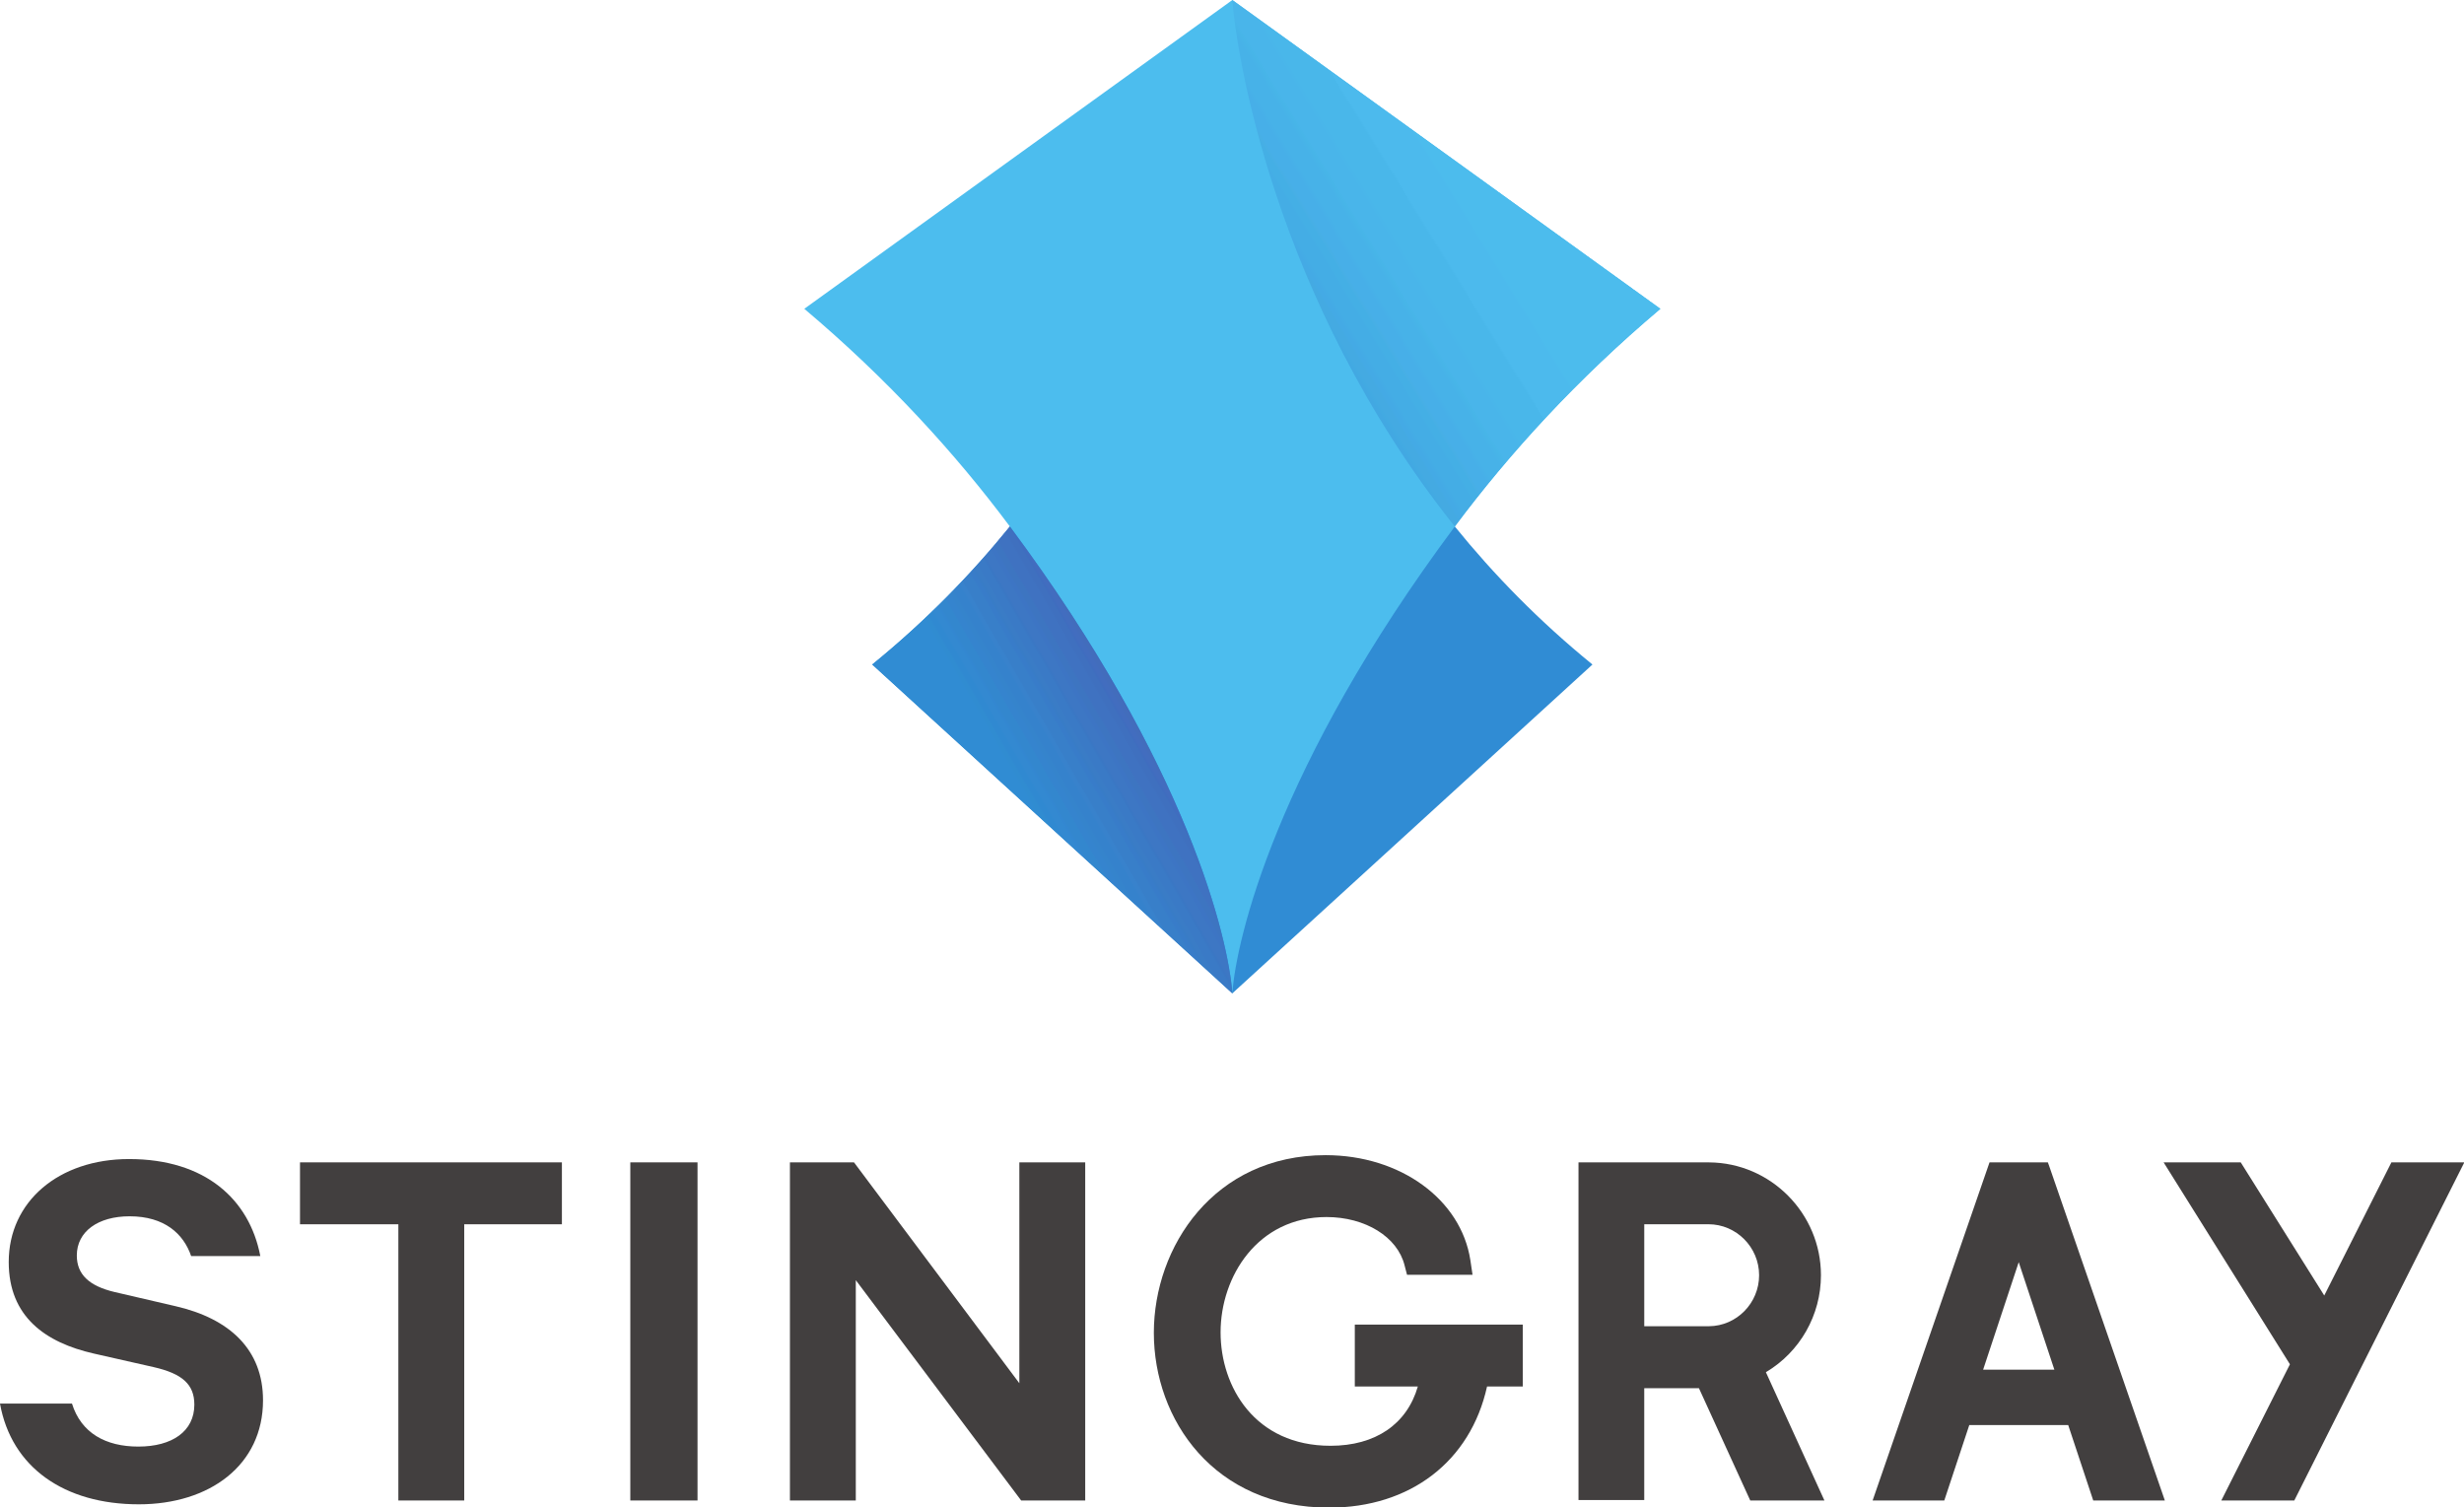
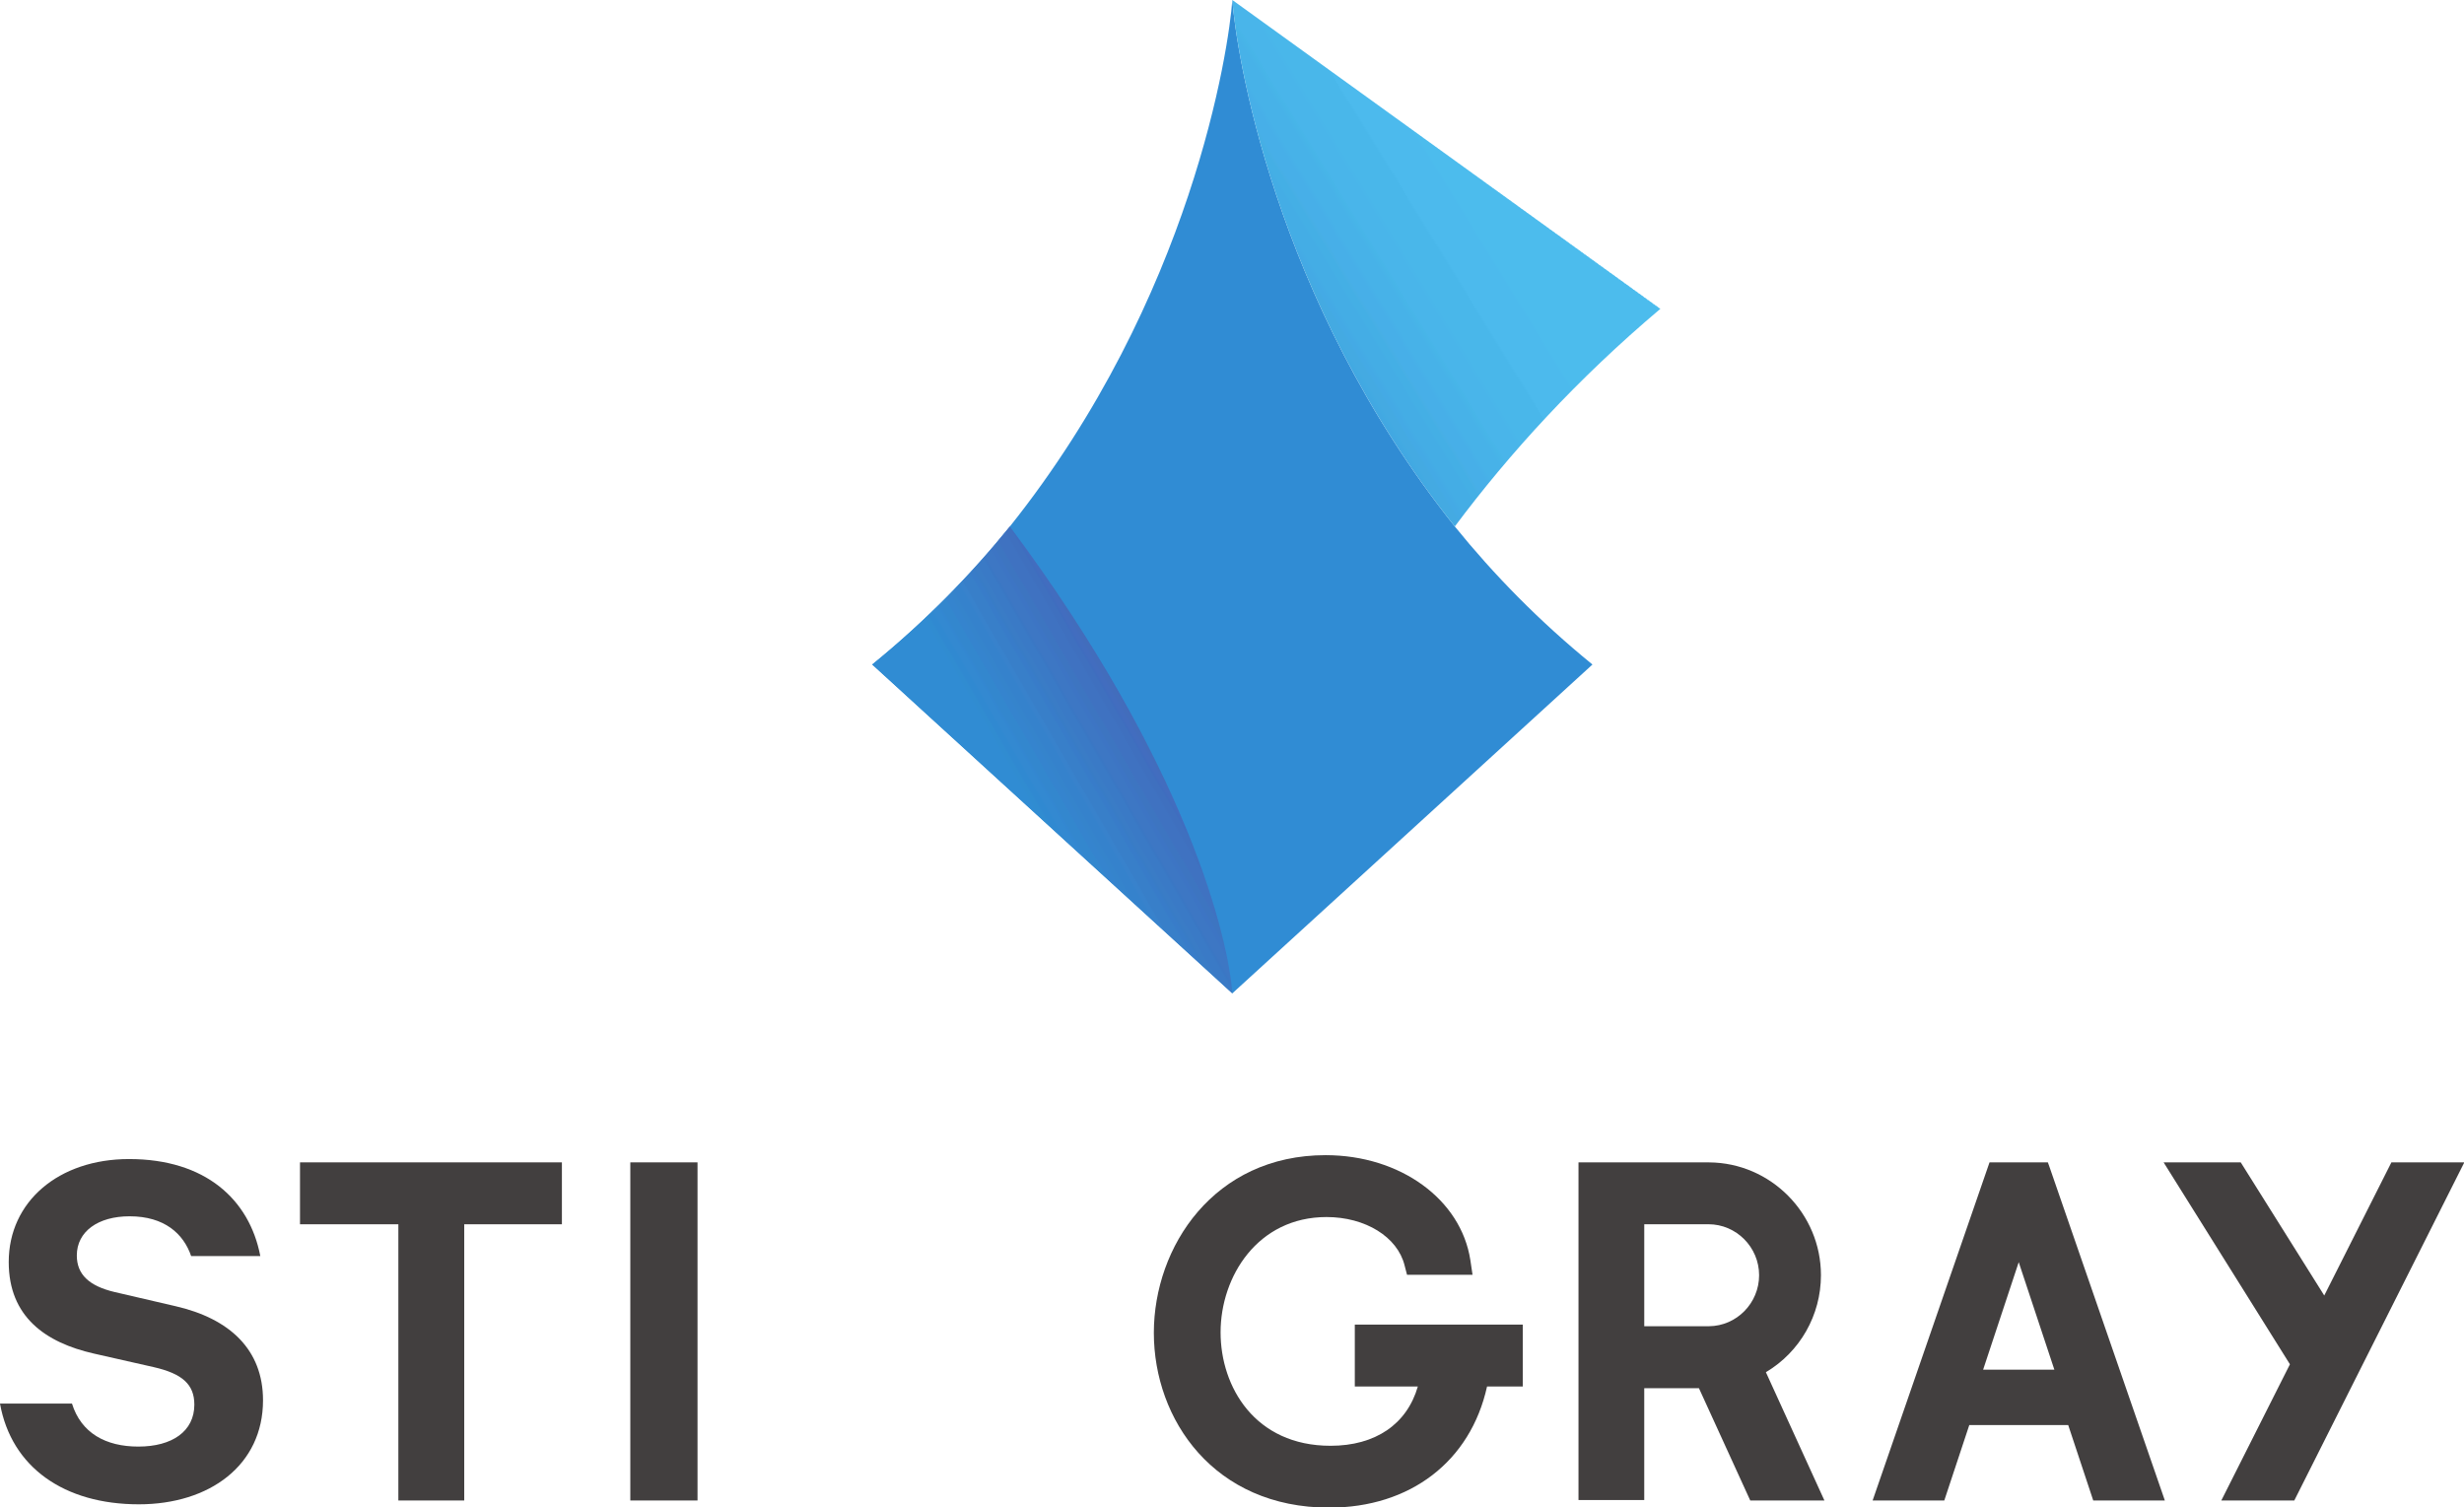
<svg xmlns="http://www.w3.org/2000/svg" width="1000" height="611.775" viewBox="0 0 1000 611.775">
  <defs>
    <clipPath id="o">
      <path d="m37 145h34v43.898h-34z" />
    </clipPath>
    <clipPath id="j">
      <path d="m78 145h10v43.898h-10z" />
    </clipPath>
    <clipPath id="i">
      <path d="m98 145h38v43.898h-38z" />
    </clipPath>
    <clipPath id="h">
      <path d="m144 144h47v44.898h-47z" />
    </clipPath>
    <clipPath id="g">
      <path d="m271 145h37.781v43.898h-37.781z" />
    </clipPath>
    <clipPath id="f">
      <path d="m197 145h32v43.898h-32z" />
    </clipPath>
    <clipPath id="e">
      <path d="m234 145h38v43.898h-38z" />
    </clipPath>
    <clipPath id="d">
      <path d="m0 145h33v43.898h-33z" />
    </clipPath>
    <clipPath id="c">
      <path d="m109 65h46v60h-46z" />
    </clipPath>
    <clipPath id="n">
      <path d="m154.41 124.461-45.121-41.203c6.688-5.441 12.391-11.293 17.246-17.293 22.445 30.113 27.402 51.836 27.875 58.496z" />
    </clipPath>
    <clipPath id="m">
      <path d="m154.41 124.461-45.121-41.203c6.688-5.441 12.391-11.293 17.246-17.293 22.445 30.113 27.402 51.836 27.875 58.496" />
    </clipPath>
    <linearGradient id="b" x1="-1.089" x2="2.486" gradientTransform="matrix(-16.55 9.555 -9.555 -16.55 145.564 92.273)" gradientUnits="userSpaceOnUse">
      <stop stop-color="#4468bc" offset="0" />
      <stop stop-color="#4468bc" offset=".25" />
      <stop stop-color="#4468bc" offset=".312" />
      <stop stop-color="#446bbc" offset=".316" />
      <stop stop-color="#446bbc" offset=".32" />
      <stop stop-color="#426bbc" offset=".324" />
      <stop stop-color="#426bbc" offset=".328" />
      <stop stop-color="#426bbc" offset=".332" />
      <stop stop-color="#426dbc" offset=".336" />
      <stop stop-color="#426dbc" offset=".34" />
      <stop stop-color="#426dbf" offset=".344" />
      <stop stop-color="#426dbf" offset=".348" />
      <stop stop-color="#3f6dbf" offset=".352" />
      <stop stop-color="#3f70bf" offset=".355" />
      <stop stop-color="#3f70bf" offset=".359" />
      <stop stop-color="#3f70bf" offset=".363" />
      <stop stop-color="#3f72c1" offset=".367" />
      <stop stop-color="#3f72c1" offset=".371" />
      <stop stop-color="#3f72c1" offset=".375" />
      <stop stop-color="#3f72c1" offset=".379" />
      <stop stop-color="#3f72c1" offset=".383" />
      <stop stop-color="#3d75c1" offset=".387" />
      <stop stop-color="#3d75c1" offset=".391" />
      <stop stop-color="#3d75c1" offset=".395" />
      <stop stop-color="#3d75c4" offset=".398" />
      <stop stop-color="#3d75c4" offset=".402" />
      <stop stop-color="#3d77c4" offset=".406" />
      <stop stop-color="#3d77c4" offset=".41" />
      <stop stop-color="#3d77c4" offset=".414" />
      <stop stop-color="#3d77c4" offset=".418" />
      <stop stop-color="#3a77c4" offset=".422" />
      <stop stop-color="#3a7ac6" offset=".426" />
      <stop stop-color="#3a7ac6" offset=".43" />
      <stop stop-color="#3a7ac6" offset=".434" />
      <stop stop-color="#3a7ac6" offset=".438" />
      <stop stop-color="#3a7cc6" offset=".441" />
      <stop stop-color="#3a7cc6" offset=".445" />
      <stop stop-color="#387cc6" offset=".449" />
      <stop stop-color="#387cc9" offset=".453" />
      <stop stop-color="#387cc9" offset=".457" />
      <stop stop-color="#387fc9" offset=".461" />
      <stop stop-color="#387fc9" offset=".465" />
      <stop stop-color="#387fc9" offset=".469" />
      <stop stop-color="#387fc9" offset=".473" />
      <stop stop-color="#387fc9" offset=".477" />
      <stop stop-color="#3882cc" offset=".48" />
      <stop stop-color="#3882cc" offset=".484" />
      <stop stop-color="#3582cc" offset=".488" />
      <stop stop-color="#3582cc" offset=".492" />
      <stop stop-color="#3582cc" offset=".496" />
      <stop stop-color="#3582cc" offset=".5" />
      <stop stop-color="#3584cc" offset=".504" />
      <stop stop-color="#3584cc" offset=".508" />
      <stop stop-color="#3584ce" offset=".512" />
      <stop stop-color="#3584ce" offset=".516" />
      <stop stop-color="#3584ce" offset=".52" />
      <stop stop-color="#3387ce" offset=".523" />
      <stop stop-color="#3387ce" offset=".527" />
      <stop stop-color="#3387ce" offset=".531" />
      <stop stop-color="#3387ce" offset=".535" />
      <stop stop-color="#3387d1" offset=".539" />
      <stop stop-color="#3389d1" offset=".543" />
      <stop stop-color="#3389d1" offset=".547" />
      <stop stop-color="#3389d1" offset=".551" />
      <stop stop-color="#3089d1" offset=".555" />
      <stop stop-color="#3089d1" offset=".559" />
      <stop stop-color="#3089d1" offset=".562" />
      <stop stop-color="#308cd1" offset=".566" />
      <stop stop-color="#308cd1" offset=".57" />
      <stop stop-color="#308cd3" offset=".574" />
      <stop stop-color="#308cd3" offset=".578" />
      <stop stop-color="#308cd3" offset=".594" />
      <stop stop-color="#308cd3" offset=".625" />
      <stop stop-color="#308cd3" offset=".75" />
      <stop stop-color="#308cd3" offset="1" />
    </linearGradient>
    <clipPath id="l">
      <path d="m154.398 0h0.203v0.102h-0.203zm0 0.102h0.301v0.098h-0.301zm0 0.098h0.5v0.102h-0.5zm0 0.102h0.602v0.098h-0.602zm0 0.098h0.801v0.102h-0.801zm0 0.102h0.902v0.102h-0.902zm0 0.102h1v0.098h-1zm0 0.098h1.203v0.102h-1.203zm0 0.102h1.301v0.098h-1.301zm0 0.098h1.5v0.102h-1.5zm0.102 0.102h1.5v0.102h-1.5zm0 0.102h1.602v0.098h-1.602zm0 0.098h1.801v0.102h-1.801zm0 0.102h1.898v0.098h-1.898zm0 0.098h2v0.102h-2zm0 0.102h2.199v0.102h-2.199zm0 0.102h2.301v0.098h-2.301zm0 0.098h2.5v0.102h-2.5zm0 0.102h2.602v0.098h-2.602zm0.102 0.098h2.598v0.102h-2.598zm0 0.102h2.797v0.102h-2.797zm0 0.102h2.898v0.098h-2.898zm0 0.098h3.098v0.102h-3.098zm0 0.102h3.199v0.098h-3.199zm0 0.098h3.297v0.102h-3.297zm0 0.102h3.5v0.102h-3.5zm0 0.102h3.598v0.098h-3.598zm0.098 0.098h3.602v0.102h-3.602zm0 0.102h3.801v0.098h-3.801zm0 0.098h3.902v0.102h-3.902zm0 0.102h4.102v0.102h-4.102zm0 0.102h4.199v0.098h-4.199zm0 0.098h4.301v0.102h-4.301zm0 0.102h4.5v0.098h-4.5zm0 0.098h4.602v0.102h-4.602zm0.102 0.102h4.699v0.102h-4.699zm0 0.102h4.801v0.098h-4.801zm0 0.098h4.898v0.102h-4.898zm0 0.102h5.098v0.098h-5.098zm0 0.098h5.199v0.102h-5.199zm0 0.102h5.301v0.102h-5.301zm0.098 0.102h5.402v0.098h-5.402zm0 0.098h5.5v0.102h-5.5zm0 0.102h5.703v0.098h-5.703zm0 0.098h5.801v0.102h-5.801zm0 0.102h5.902v0.102h-5.902zm0 0.102h6.102v0.098h-6.102zm0 0.098h6.203v0.102h-6.203zm0.102 0.102h6.301v0.098h-6.301zm0 0.098h6.398v0.102h-6.398zm0 0.102h6.5v0.102h-6.5zm0 0.102h6.699v0.098h-6.699zm0 0.098h6.801v0.102h-6.801zm0 0.102h7v0.098h-7zm0.102 0.098h7v0.102h-7zm0 0.102h7.098v0.102h-7.098zm0 0.102h7.297v0.098h-7.297zm0 0.098h7.398v0.102h-7.398zm0 0.102h7.5v0.098h-7.5zm0 0.098h7.699v0.102h-7.699zm0.098 0.102h7.699v0.102h-7.699zm0 0.102h7.902v0.098h-7.902zm0 0.098h8v0.102h-8zm0 0.102h8.102v0.098h-8.102zm0 0.098h8.301v0.102h-8.301zm0 0.102h8.402v0.102h-8.402zm0.102 0.102h8.5v0.098h-8.5zm0 0.098h8.598v0.102h-8.598zm0 0.102h8.699v0.098h-8.699zm0 0.098h8.898v0.102h-8.898zm0 0.102h9v0.102h-9zm0.098 0.102h9v0.098h-9zm0 0.098h9.203v0.102h-9.203zm0 0.102h9.301v0.098h-9.301zm0 0.098h9.5v0.102h-9.5zm0 0.102h9.602v0.102h-9.602zm0 0.102h9.703v0.098h-9.703zm0.102 0.098h9.801v0.102h-9.801zm0 0.102h9.898v0.098h-9.898zm0 0.098h10.102v0.102h-10.102zm0 0.102h10.199v0.102h-10.199zm0 0.102h10.301v0.098h-10.301zm0.102 0.098h10.398v0.102h-10.398zm0 0.102h10.5v0.098h-10.5zm0 0.098h10.598v0.102h-10.598zm0 0.102h10.797v0.102h-10.797zm0 0.102h10.898v0.098h-10.898zm0.098 0.098h11v0.102h-11zm0 0.102h11.102v0.098h-11.102zm0 0.098h11.199v0.102h-11.199zm0 0.102h11.402v0.102h-11.402zm0 0.102h11.5v0.098h-11.5zm0.102 0.098h11.598v0.102h-11.598zm0 0.102h11.699v0.098h-11.699zm0 0.098h11.801v0.102h-11.801zm0 0.102h12v0.102h-12zm0 0.102h12.098v0.098h-12.098zm0.098 0.098h12.102v0.102h-12.102zm0 0.102h12.301v0.098h-12.301zm0 0.098h12.402v0.102h-12.402zm0 0.102h12.602v0.102h-12.602zm0 0.102h12.703v0.098h-12.703zm0.102 0.098h12.699v0.102h-12.699zm0 0.102h12.898v0.098h-12.898zm0 0.098h13v0.102h-13zm0 0.102h13.199v0.102h-13.199zm0.102 0.102h13.199v0.098h-13.199zm0 0.098h13.297v0.102h-13.297zm0 0.102h13.5v0.098h-13.5zm0 0.098h13.598v0.102h-13.598zm0 0.102h13.797v0.102h-13.797zm0.098 0.102h13.801v0.098h-13.801zm0 0.098h13.902v0.102h-13.902zm0 0.102h14.102v0.098h-14.102zm0 0.098h14.199v0.102h-14.199zm0.102 0.102h14.199v0.102h-14.199zm0 0.102h14.398v0.098h-14.398zm0 0.098h14.5v0.102h-14.5zm0 0.102h14.699v0.098h-14.699zm0 0.098h14.801v0.102h-14.801zm0.098 0.102h14.801v0.102h-14.801zm0 0.102h15v0.098h-15zm0 0.098h15.102v0.102h-15.102zm0 0.102h15.301v0.098h-15.301zm0.102 0.098h15.301v0.102h-15.301zm0 0.102h15.398v0.102h-15.398zm0 0.102h15.602v0.098h-15.602zm0 0.098h15.699v0.102h-15.699zm0.102 0.102h15.699v0.098h-15.699zm0 0.098h15.898v0.102h-15.898zm0 0.102h16v0.102h-16zm0 0.102h16.199v0.098h-16.199zm0.098 0.098h16.199v0.102h-16.199zm0 0.102h16.301v0.098h-16.301zm0 0.098h16.5v0.102h-16.5zm0 0.102h16.602v0.102h-16.602zm0 0.102h16.801v0.098h-16.801zm0.102 0.098h16.801v0.102h-16.801zm0 0.102h16.898v0.098h-16.898zm0 0.098h17.098v0.102h-17.098zm0 0.102h17.199v0.102h-17.199zm0.098 0.102h17.203v0.098h-17.203zm0 0.098h17.402v0.102h-17.402zm0 0.102h17.5v0.098h-17.5zm0 0.098h17.703v0.102h-17.703zm0.102 0.102h17.699v0.102h-17.699zm0 0.102h17.801v0.098h-17.801zm0 0.098h18v0.102h-18zm0 0.102h18.102v0.098h-18.102zm0.102 0.098h18.199v0.102h-18.199zm0 0.102h18.297v0.102h-18.297zm0 0.102h18.398v0.098h-18.398zm0 0.098h18.598v0.102h-18.598zm0.098 0.102h18.602v0.098h-18.602zm0 0.098h18.801v0.102h-18.801zm0 0.102h18.902v0.102h-18.902zm0 0.102h19v0.098h-19zm0.102 0.098h19.098v0.102h-19.098zm0 0.102h19.199v0.098h-19.199zm0 0.098h19.301v0.102h-19.301zm0.098 0.102h19.402v0.102h-19.402zm0 0.102h19.5v0.098h-19.5zm0 0.098h19.703v0.102h-19.703zm0 0.102h19.801v0.098h-19.801zm0.102 0.098h19.801v0.102h-19.801zm0 0.102h20v0.102h-20zm0 0.102h20.102v0.098h-20.102zm0 0.098h20.301v0.102h-20.301zm0.102 0.102h20.297v0.098h-20.297zm0 0.098h20.398v0.102h-20.398zm0 0.102h20.598v0.102h-20.598zm0 0.102h20.699v0.098h-20.699zm0.098 0.098h20.699v0.102h-20.699zm0 0.102h20.902v0.098h-20.902zm0 0.098h21v0.102h-21zm0.102 0.102h21.098v0.102h-21.098zm0 0.102h21.199v0.098h-21.199zm0 0.098h21.301v0.102h-21.301zm0 0.102h21.5v0.098h-21.5zm0.098 0.098h21.5v0.102h-21.5zm0 0.102h21.703v0.102h-21.703zm0 0.102h21.801v0.098h-21.801zm0.102 0.098h21.801v0.102h-21.801zm0 0.102h22v0.098h-22zm0 0.098h22.102v0.102h-22.102zm0 0.102h22.199v0.102h-22.199zm0.102 0.102h22.297v0.098h-22.297zm0 0.098h22.398v0.102h-22.398zm0 0.102h22.598v0.098h-22.598zm0.098 0.098h22.602v0.102h-22.602zm0 0.102h22.699v0.102h-22.699zm0 0.102h22.902v0.098h-22.902zm0 0.098h23v0.102h-23zm0.102 0.102h23.098v0.098h-23.098zm0 0.098h23.199v0.102h-23.199zm0 0.102h23.301v0.102h-23.301zm0.098 0.102h23.402v0.098h-23.402zm0 0.098h23.5v0.102h-23.5zm0 0.102h23.703v0.098h-23.703zm0 0.098h23.801v0.102h-23.801zm0.102 0.102h23.801v0.102h-23.801zm0 0.102h24v0.098h-24zm0 0.098h24.102v0.102h-24.102zm0.102 0.102h24.098v0.098h-24.098zm0 0.098h24.297v0.102h-24.297zm0 0.102h24.398v0.102h-24.398zm0.098 0.102h24.5v0.098h-24.5zm0 0.098h24.602v0.102h-24.602zm0 0.102h24.699v0.098h-24.699zm0 0.098h24.902v0.102h-24.902zm0.102 0.102h24.898v0.102h-24.898zm0 0.102h25.098v0.098h-25.098zm0 0.098h25.199v0.102h-25.199zm0.098 0.102h25.203v0.098h-25.203zm0 0.098h25.402v0.102h-25.402zm0 0.102h25.5v0.102h-25.5zm0.102 0.102h25.5v0.098h-25.5zm0 0.098h25.699v0.102h-25.699zm0 0.102h25.801v0.098h-25.801zm0.102 0.098h25.898v0.102h-25.898zm0 0.102h26v0.102h-26zm0 0.102h26.098v0.098h-26.098zm0 0.098h26.297v0.102h-26.297zm0.098 0.102h26.301v0.098h-26.301zm0 0.098h26.5v0.102h-26.5zm0 0.102h26.602v0.102h-26.602zm0.102 0.102h26.598v0.098h-26.598zm0 0.098h26.801v0.102h-26.801zm0 0.102h26.898v0.098h-26.898zm0.098 0.098h26.902v0.102h-26.902zm0 0.102h27.102v0.102h-27.102zm0 0.102h27.203v0.098h-27.203zm0.102 0.098h27.301v0.102h-27.301zm0 0.102h27.398v0.098h-27.398zm0 0.098h27.5v0.102h-27.5zm0.102 0.102h27.598v0.102h-27.598zm0 0.102h27.699v0.098h-27.699zm0 0.098h27.898v0.102h-27.898zm0.098 0.102h27.902v0.098h-27.902zm0 0.098h28v0.102h-28zm0 0.102h28.199v0.102h-28.199zm0.102 0.102h28.199v0.098h-28.199zm0 0.098h28.398v0.102h-28.398zm0 0.102h28.5v0.098h-28.5zm0.098 0.098h28.5v0.102h-28.5zm0 0.102h28.703v0.102h-28.703zm0 0.102h28.801v0.098h-28.801zm0.102 0.098h28.801v0.102h-28.801zm0 0.102h29v0.098h-29zm0 0.098h29.102v0.102h-29.102zm0.102 0.102h29.199v0.102h-29.199zm0 0.102h29.297v0.098h-29.297zm0 0.098h29.398v0.102h-29.398zm0.098 0.102h29.5v0.098h-29.5zm0 0.098h29.602v0.102h-29.602zm0 0.102h29.801v0.102h-29.801zm0.102 0.102h29.801v0.098h-29.801zm0 0.098h29.898v0.102h-29.898zm0 0.102h30.098v0.098h-30.098zm0.098 0.098h30.102v0.102h-30.102zm0 0.102h30.203v0.102h-30.203zm0 0.102h30.402v0.098h-30.402zm0.102 0.098h30.398v0.102h-30.398zm0 0.102h30.602v0.098h-30.602zm0 0.098h30.699v0.102h-30.699zm0.102 0.102h30.699v0.102h-30.699zm0 0.102h30.898v0.098h-30.898zm0 0.098h31v0.102h-31zm0.098 0.102h31.102v0.098h-31.102zm0 0.098h31.199v0.102h-31.199zm0.102 0.102h31.199v0.102h-31.199zm0 0.102h31.398v0.098h-31.398zm0 0.098h31.5v0.102h-31.5zm0.098 0.102h31.5v0.098h-31.5zm0 0.098h31.703v0.102h-31.703zm0 0.102h31.801v0.102h-31.801zm0.102 0.102h31.898v0.098h-31.898zm0 0.098h32v0.102h-32zm0 0.102h32.102v0.098h-32.102zm0.102 0.098h32.199v0.102h-32.199zm0 0.102h32.297v0.102h-32.297zm0.098 0.102h32.402v0.098h-32.402zm0 0.098h32.5v0.102h-32.5zm0 0.102h32.602v0.098h-32.602zm0.102 0.098h32.699v0.102h-32.699zm0 0.102h32.801v0.102h-32.801zm0 0.102h32.898v0.098h-32.898zm0.098 0.098h33v0.102h-33zm0 0.102h33.102v0.098h-33.102zm0 0.098h33.301v0.102h-33.301zm0.102 0.102h33.301v0.102h-33.301zm0 0.102h33.398v0.098h-33.398zm0.102 0.098h33.5v0.102h-33.5zm0 0.102h33.598v0.098h-33.598zm0 0.098h33.797v0.102h-33.797zm0.098 0.102h33.801v0.102h-33.801zm0 0.102h33.902v0.098h-33.902zm0 0.098h34.102v0.102h-34.102zm0.102 0.102h34.098v0.098h-34.098zm0 0.098h34.301v0.102h-34.301zm0.098 0.102h34.301v0.102h-34.301zm0 0.102h34.402v0.098h-34.402zm0 0.098h34.602v0.102h-34.602zm0.102 0.102h34.602v0.098h-34.602zm0 0.098h34.699v0.102h-34.699zm0.102 0.102h34.797v0.102h-34.797zm0 0.102h34.898v0.098h-34.898zm0 0.098h35.098v0.102h-35.098zm0.098 0.102h35.102v0.098h-35.102zm0 0.098h35.199v0.102h-35.199zm0 0.102h35.402v0.102h-35.402zm0.102 0.102h35.398v0.098h-35.398zm0 0.098h35.598v0.102h-35.598zm0.098 0.102h35.602v0.098h-35.602zm0 0.098h35.703v0.102h-35.703zm0 0.102h35.902v0.102h-35.902zm0.102 0.102h35.898v0.098h-35.898zm0 0.098h36v0.102h-36zm0.102 0.102h36.098v0.098h-36.098zm0 0.098h36.199v0.102h-36.199zm0 0.102h36.398v0.102h-36.398zm0.098 0.102h36.402v0.098h-36.402zm0 0.098h36.5v0.102h-36.5zm0.102 0.102h36.598v0.098h-36.598zm0 0.098h36.699v0.102h-36.699zm0 0.102h36.898v0.102h-36.898zm0.098 0.102h36.902v0.098h-36.902zm0 0.098h37v0.102h-37zm0.102 0.102h37.102v0.098h-37.102zm0 0.098h37.199v0.102h-37.199zm0 0.102h37.301v0.102h-37.301zm0.102 0.102h37.398v0.098h-37.398zm0 0.098h37.5v0.102h-37.5zm0.098 0.102h37.602v0.098h-37.602zm0 0.098h37.699v0.102h-37.699zm0 0.102h37.801v0.102h-37.801zm0.102 0.102h37.898v0.098h-37.898zm0 0.098h38v0.102h-38zm0.098 0.102h38.102v0.098h-38.102zm0 0.098h38.203v0.102h-38.203zm0 0.102h38.301v0.102h-38.301zm0.102 0.102h38.398v0.098h-38.398zm0 0.098h38.5v0.102h-38.5zm0.102 0.102h38.598v0.098h-38.598zm0 0.098h38.699v0.102h-38.699zm0.098 0.102h38.699v0.102h-38.699zm0 0.102h38.902v0.098h-38.902zm0 0.098h39v0.102h-39zm0.102 0.102h39v0.098h-39zm0 0.098h39.199v0.102h-39.199zm0.098 0.102h39.203v0.102h-39.203zm0 0.102h39.402v0.098h-39.402zm0.102 0.098h39.398v0.102h-39.398zm0 0.102h39.5v0.098h-39.5zm0 0.098h39.699v0.102h-39.699zm0.102 0.102h39.699v0.102h-39.699zm0 0.102h39.898v0.098h-39.898zm0.098 0.098h39.902v0.102h-39.902zm0 0.102h40v0.098h-40zm0.102 0.098h40.098v0.102h-40.098zm0 0.102h40.199v0.102h-40.199zm0 0.102h40.301v0.098h-40.301zm0.098 0.098h40.402v0.102h-40.402zm0 0.102h40.5v0.098h-40.5zm0.102 0.098h40.602v0.102h-40.602zm0 0.102h40.699v0.102h-40.699zm0.102 0.102h40.699v0.098h-40.699zm0 0.098h40.898v0.102h-40.898zm0.098 0.102h40.902v0.098h-40.902zm0 0.098h41.102v0.102h-41.102zm0 0.102h41.199v0.102h-41.199zm0.102 0.102h41.199v0.098h-41.199zm0 0.098h41.398v0.102h-41.398zm0.098 0.102h41.402v0.098h-41.402zm0 0.098h41.5v0.102h-41.5zm0.102 0.102h41.602v0.102h-41.602zm0 0.102h41.699v0.098h-41.699zm0.102 0.098h41.797v0.102h-41.797zm0 0.102h41.898v0.098h-41.898zm0 0.098h42v0.102h-42zm0.098 0.102h42.102v0.102h-42.102zm0 0.102h42.199v0.098h-42.199zm0.102 0.098h42.301v0.102h-42.301zm0 0.102h42.398v0.098h-42.398zm0.098 0.098h42.402v0.102h-42.402zm0 0.102h42.602v0.102h-42.602zm0.102 0.102h42.602v0.199h-42.602zm0.102 0.199h42.398v0.098h-42.398zm0 0.098h42.199v0.102h-42.199zm0 0.102h42.098v0.102h-42.098zm0.098 0.102h41.902v0.098h-41.902zm0 0.098h41.801v0.102h-41.801zm0.102 0.102h41.598v0.098h-41.598zm0 0.098h41.5v0.102h-41.5zm0.098 0.102h41.203v0.102h-41.203zm0 0.102h41.102v0.098h-41.102zm0.102 0.098h40.898v0.102h-40.898zm0 0.102h40.801v0.098h-40.801zm0.102 0.098h40.598v0.102h-40.598zm0 0.102h40.5v0.102h-40.5zm0.098 0.102h40.301v0.098h-40.301zm0 0.098h40.102v0.102h-40.102zm0.102 0.102h39.898v0.098h-39.898zm0 0.098h39.801v0.102h-39.801zm0.098 0.102h39.602v0.102h-39.602zm0 0.102h39.5v0.098h-39.5zm0.102 0.098h39.301v0.102h-39.301zm0 0.102h39.199v0.098h-39.199zm0.102 0.098h38.898v0.102h-38.898zm0 0.102h38.797v0.102h-38.797zm0 0.102h38.699v0.098h-38.699zm0.098 0.098h38.5v0.102h-38.5zm0 0.102h38.402v0.098h-38.402zm0.102 0.098h38.199v0.102h-38.199zm0 0.102h38.098v0.102h-38.098zm0.098 0.102h37.801v0.098h-37.801zm0 0.098h37.703v0.102h-37.703zm0.102 0.102h37.5v0.098h-37.5zm0 0.098h37.398v0.102h-37.398zm0.102 0.102h37.199v0.102h-37.199zm0 0.102h37.098v0.098h-37.098zm0.098 0.098h36.902v0.102h-36.902zm0 0.102h36.801v0.098h-36.801zm0.102 0.098h36.598v0.102h-36.598zm0 0.102h36.398v0.102h-36.398zm0.098 0.102h36.203v0.098h-36.203zm0 0.098h36.102v0.102h-36.102zm0.102 0.102h35.898v0.098h-35.898zm0 0.098h35.801v0.102h-35.801zm0.102 0.102h35.598v0.102h-35.598zm0 0.102h35.5v0.098h-35.5zm0.098 0.098h35.301v0.102h-35.301zm0 0.102h35.199v0.098h-35.199zm0.102 0.098h35v0.102h-35zm0 0.102h34.898v0.102h-34.898zm0.098 0.102h34.703v0.098h-34.703zm0 0.098h34.5v0.102h-34.5zm0.102 0.102h34.301v0.098h-34.301zm0 0.098h34.199v0.102h-34.199zm0.102 0.102h34v0.102h-34zm0 0.102h33.898v0.098h-33.898zm0.098 0.098h33.699v0.102h-33.699zm0 0.102h33.602v0.098h-33.602zm0.102 0.098h33.398v0.102h-33.398zm0 0.102h33.301v0.102h-33.301zm0.098 0.102h33.102v0.098h-33.102zm0 0.098h33v0.102h-33zm0.102 0.102h32.801v0.098h-32.801zm0.102 0.098h32.5v0.102h-32.5zm0 0.102h32.398v0.102h-32.398zm0.098 0.102h32.199v0.098h-32.199zm0 0.098h32.102v0.102h-32.102zm0.102 0.102h31.898v0.098h-31.898zm0 0.098h31.801v0.102h-31.801zm0.098 0.102h31.602v0.102h-31.602zm0 0.102h31.5v0.098h-31.5zm0.102 0.098h31.301v0.102h-31.301zm0 0.102h31.199v0.098h-31.199zm0.102 0.098h31v0.102h-31zm0 0.102h30.898v0.102h-30.898zm0.098 0.102h30.699v0.098h-30.699zm0 0.098h30.602v0.102h-30.602zm0.102 0.102h30.398v0.098h-30.398zm0.098 0.098h30.203v0.102h-30.203zm0 0.102h30.102v0.102h-30.102zm0.102 0.102h29.898v0.098h-29.898zm0 0.098h29.801v0.102h-29.801zm0.102 0.102h29.598v0.098h-29.598zm0 0.098h29.5v0.102h-29.5zm0.098 0.102h29.301v0.102h-29.301zm0 0.102h29.199v0.098h-29.199zm0.102 0.098h29v0.102h-29zm0 0.102h28.898v0.098h-28.898zm0.098 0.098h28.703v0.102h-28.703zm0.102 0.102h28.5v0.102h-28.5zm0 0.102h28.398v0.098h-28.398zm0.102 0.098h28.199v0.102h-28.199zm0 0.102h28.098v0.098h-28.098zm0.098 0.098h27.902v0.102h-27.902zm0 0.102h27.699v0.102h-27.699zm0.102 0.102h27.5v0.098h-27.5zm0 0.098h27.398v0.102h-27.398zm0.098 0.102h27.203v0.098h-27.203zm0.102 0.098h27v0.102h-27zm0 0.102h26.898v0.102h-26.898zm0.102 0.102h26.699v0.098h-26.699zm0 0.098h26.598v0.102h-26.598zm0.098 0.102h26.402v0.098h-26.402zm0 0.098h26.301v0.102h-26.301zm0.102 0.102h26.098v0.102h-26.098zm0 0.102h26v0.098h-26zm0.098 0.098h25.801v0.102h-25.801zm0.102 0.102h25.699v0.098h-25.699zm0 0.098h25.602v0.102h-25.602zm0.102 0.102h25.398v0.102h-25.398zm0 0.102h25.297v0.098h-25.297zm0.098 0.098h25.102v0.102h-25.102zm0 0.102h25v0.098h-25zm0.102 0.098h24.801v0.102h-24.801zm0.098 0.102h24.602v0.102h-24.602zm0 0.102h24.5v0.098h-24.5zm0.102 0.098h24.301v0.102h-24.301zm0 0.102h24.199v0.098h-24.199zm0.102 0.098h24v0.102h-24zm0.098 0.102h23.801v0.102h-23.801zm0 0.102h23.699v0.098h-23.699zm0.102 0.098h23.5v0.102h-23.5zm0 0.102h23.398v0.098h-23.398zm0.098 0.098h23.203v0.102h-23.203zm0.102 0.102h23v0.102h-23zm0 0.102h22.898v0.098h-22.898zm0.102 0.098h22.699v0.102h-22.699zm0 0.102h22.598v0.098h-22.598zm0.098 0.098h22.402v0.102h-22.402zm0 0.102h22.301v0.102h-22.301zm0.102 0.102h22.098v0.098h-22.098zm0.098 0.098h21.902v0.102h-21.902zm0 0.102h21.801v0.098h-21.801zm0.102 0.098h21.602v0.102h-21.602zm0 0.102h21.5v0.102h-21.5zm0.102 0.102h21.398v0.098h-21.398zm0.098 0.098h21.199v0.102h-21.199zm0 0.102h21.102v0.098h-21.102zm0.102 0.098h20.898v0.102h-20.898zm0 0.102h20.801v0.102h-20.801zm0.098 0.102h20.602v0.098h-20.602zm0.102 0.098h20.398v0.102h-20.398zm0 0.102h20.301v0.098h-20.301zm0.102 0.098h20.098v0.102h-20.098zm0.098 0.102h19.902v0.102h-19.902zm0 0.102h19.801v0.098h-19.801zm0.102 0.098h19.598v0.199h-19.598zm0.098 0.199h19.402v0.102h-19.402zm0.102 0.102h19.199v0.102h-19.199zm0 0.102h19.102v0.098h-19.102zm0.102 0.098h18.898v0.102h-18.898zm0.098 0.102h18.699v0.098h-18.699zm0 0.098h18.602v0.102h-18.602zm0.102 0.102h18.398v0.102h-18.398zm0 0.102h18.301v0.098h-18.301zm0.098 0.098h18.102v0.102h-18.102zm0.102 0.102h17.898v0.199h-17.898zm0.102 0.199h17.699v0.102h-17.699zm0.098 0.102h17.5v0.098h-17.5zm0 0.098h17.402v0.102h-17.402zm0.102 0.102h17.199v0.098h-17.199zm0 0.098h17.098v0.102h-17.098zm0.098 0.102h16.902v0.102h-16.902zm0.102 0.102h16.699v0.098h-16.699zm0 0.098h16.602v0.102h-16.602zm0.102 0.102h16.398v0.098h-16.398zm0.098 0.098h16.199v0.203h-16.199zm0.102 0.203h16v0.098h-16zm0.098 0.098h15.801v0.102h-15.801zm0 0.102h15.703v0.098h-15.703zm0.102 0.098h15.5v0.102h-15.5zm0.102 0.102h15.297v0.102h-15.297zm0 0.102h15.199v0.098h-15.199zm0.098 0.098h15v0.102h-15zm0.102 0.102h14.898v0.098h-14.898zm0 0.098h14.801v0.102h-14.801zm0.098 0.102h14.602v0.102h-14.602zm0.102 0.102h14.398v0.098h-14.398zm0 0.098h14.301v0.102h-14.301zm0.102 0.102h14.098v0.098h-14.098zm0 0.098h14v0.102h-14zm0.098 0.102h13.902v0.102h-13.902zm0.102 0.102h13.699v0.098h-13.699zm0 0.098h13.598v0.102h-13.598zm0.098 0.102h13.402v0.098h-13.402zm0.102 0.098h13.199v0.102h-13.199zm0 0.102h13.102v0.102h-13.102zm0.102 0.102h12.898v0.098h-12.898zm0.098 0.098h12.801v0.102h-12.801zm0 0.102h12.699v0.098h-12.699zm0.102 0.098h12.5v0.102h-12.5zm0.098 0.102h12.301v0.102h-12.301zm0 0.102h12.203v0.098h-12.203zm0.102 0.098h12v0.102h-12zm0.102 0.102h11.797v0.098h-11.797zm0.098 0.098h11.699v0.102h-11.699zm0 0.102h11.602v0.102h-11.602zm0.102 0.102h11.398v0.098h-11.398zm0.098 0.098h11.203v0.102h-11.203zm0 0.102h11.102v0.098h-11.102zm0.102 0.098h10.898v0.102h-10.898zm0.102 0.102h10.699v0.199h-10.699zm0.098 0.199h10.5v0.102h-10.5zm0.102 0.102h10.301v0.098h-10.301zm0.098 0.098h10.102v0.102h-10.102zm0 0.102h10v0.102h-10zm0.102 0.102h9.898v0.098h-9.898zm0.102 0.098h9.699v0.102h-9.699zm0 0.102h9.598v0.098h-9.598zm0.098 0.098h9.402v0.102h-9.402zm0.102 0.102h9.199v0.102h-9.199zm0 0.102h9.098v0.098h-9.098zm0.098 0.098h9v0.102h-9zm0.102 0.102h8.801v0.098h-8.801zm0 0.098h8.699v0.102h-8.699zm0.102 0.102h8.5v0.102h-8.5zm0.098 0.102h8.301v0.098h-8.301zm0.102 0.098h8.199v0.102h-8.199zm0 0.102h8.098v0.098h-8.098zm0.098 0.098h7.902v0.102h-7.902zm0.102 0.102h7.699v0.102h-7.699zm0.102 0.102h7.5v0.199h-7.5zm0.098 0.199h7.301v0.098h-7.301zm0.102 0.098h7.098v0.102h-7.098zm0 0.102h7v0.102h-7zm0.098 0.102h6.801v0.098h-6.801zm0.102 0.098h6.602v0.102h-6.602zm0.102 0.102h6.5v0.098h-6.5zm0 0.098h6.398v0.102h-6.398zm0.098 0.102h6.199v0.102h-6.199zm0.102 0.102h6v0.098h-6zm0.098 0.098h5.801v0.199h-5.801zm0.102 0.199h5.602v0.102h-5.602zm0.102 0.102h5.398v0.102h-5.398zm0.098 0.102h5.199v0.098h-5.199zm0 0.098h5.102v0.102h-5.102zm0.102 0.102h5v0.098h-5zm0.098 0.098h4.801v0.102h-4.801zm0 0.102h4.703v0.102h-4.703zm0.102 0.102h4.5v0.098h-4.5zm0.102 0.098h4.398v0.102h-4.398zm0.098 0.102h4.199v0.098h-4.199zm0 0.098h4.102v0.102h-4.102zm0.102 0.102h3.898v0.102h-3.898zm0.098 0.102h3.703v0.098h-3.703zm0.102 0.098h3.602v0.102h-3.602zm0.102 0.102h3.398v0.098h-3.398zm0 0.098h3.297v0.102h-3.297zm0.098 0.102h3.102v0.102h-3.102zm0.102 0.102h3v0.098h-3zm0.098 0.098h2.801v0.102h-2.801zm0 0.102h2.703v0.098h-2.703zm0.102 0.098h2.5v0.102h-2.5zm0.102 0.102h2.297v0.102h-2.297zm0.098 0.102h2.199v0.098h-2.199zm0 0.098h2.102v0.102h-2.102zm0.102 0.102h1.898v0.098h-1.898zm0.098 0.098h1.703v0.102h-1.703zm0.102 0.102h1.602v0.102h-1.602zm0.102 0.102h1.398v0.098h-1.398zm0 0.098h1.297v0.102h-1.297zm0.098 0.102h1.102v0.098h-1.102zm0.102 0.098h1v0.102h-1zm0.098 0.102h0.801v0.102h-0.801zm0 0.102h0.703v0.098h-0.703zm0.102 0.098h0.5v0.102h-0.5zm0.102 0.102h0.398v0.098h-0.398zm0.098 0.098h0.199v0.102h-0.199z" />
    </clipPath>
    <clipPath id="k">
      <path d="m154.41-0.004c0.441 6.07 5.008 37.281 27.875 65.969 6.848-9.172 15.312-18.461 25.762-27.277z" />
    </clipPath>
    <linearGradient id="a" x1="-.842" x2="2.174" gradientTransform="matrix(22.663 -13.943 13.943 22.663 162.608 36.514)" gradientUnits="userSpaceOnUse">
      <stop stop-color="#42a8e2" offset="0" />
      <stop stop-color="#42a8e2" offset=".25" />
      <stop stop-color="#42a8e2" offset=".281" />
      <stop stop-color="#42a8e2" offset=".289" />
      <stop stop-color="#42aae2" offset=".293" />
      <stop stop-color="#44aae2" offset=".297" />
      <stop stop-color="#44aae2" offset=".305" />
      <stop stop-color="#44aae5" offset=".309" />
      <stop stop-color="#44aae5" offset=".312" />
      <stop stop-color="#44ade5" offset=".32" />
      <stop stop-color="#44ade5" offset=".324" />
      <stop stop-color="#44ade5" offset=".328" />
      <stop stop-color="#44ade5" offset=".336" />
      <stop stop-color="#44ade5" offset=".34" />
      <stop stop-color="#44afe5" offset=".344" />
      <stop stop-color="#44afe5" offset=".352" />
      <stop stop-color="#47afe5" offset=".355" />
      <stop stop-color="#47afe8" offset=".359" />
      <stop stop-color="#47afe8" offset=".367" />
      <stop stop-color="#47afe8" offset=".371" />
      <stop stop-color="#47afe8" offset=".375" />
      <stop stop-color="#47b2e8" offset=".383" />
      <stop stop-color="#47b2e8" offset=".387" />
      <stop stop-color="#47b2e8" offset=".391" />
      <stop stop-color="#47b2e8" offset=".398" />
      <stop stop-color="#47b2e8" offset=".406" />
      <stop stop-color="#47b5e8" offset=".414" />
      <stop stop-color="#49b5ea" offset=".418" />
      <stop stop-color="#49b5ea" offset=".422" />
      <stop stop-color="#49b5ea" offset=".43" />
      <stop stop-color="#49b5ea" offset=".434" />
      <stop stop-color="#49b5ea" offset=".438" />
      <stop stop-color="#49b5ea" offset=".445" />
      <stop stop-color="#49b7ea" offset=".453" />
      <stop stop-color="#49b7ea" offset=".469" />
      <stop stop-color="#49b7ea" offset=".473" />
      <stop stop-color="#49b7ea" offset=".477" />
      <stop stop-color="#49b7ea" offset=".484" />
      <stop stop-color="#49b7ea" offset=".488" />
      <stop stop-color="#49b7ea" offset=".492" />
      <stop stop-color="#49b7ea" offset=".5" />
      <stop stop-color="#4cbaed" offset=".504" />
      <stop stop-color="#4cbaed" offset=".508" />
      <stop stop-color="#4cbaed" offset=".516" />
      <stop stop-color="#4cbaed" offset=".52" />
      <stop stop-color="#4cbaed" offset=".523" />
      <stop stop-color="#4cbaed" offset=".531" />
      <stop stop-color="#4cbaed" offset=".535" />
      <stop stop-color="#4cbaed" offset=".539" />
      <stop stop-color="#4cbaed" offset=".547" />
      <stop stop-color="#4cbaed" offset=".562" />
      <stop stop-color="#4cbced" offset=".566" />
      <stop stop-color="#4cbced" offset=".57" />
      <stop stop-color="#4cbced" offset=".578" />
      <stop stop-color="#4cbced" offset=".594" />
      <stop stop-color="#4cbced" offset=".609" />
      <stop stop-color="#4cbced" offset=".625" />
      <stop stop-color="#4cbced" offset=".75" />
      <stop stop-color="#4cbced" offset="1" />
    </linearGradient>
  </defs>
  <g transform="translate(-182.754 186.233)">
    <g transform="matrix(3.239 0 0 3.239 182.754 -186.22)">
      <g clip-path="url(#o)">
        <path d="m37.59 153.395h12.324v34.609h8.254v-34.609h12.238v-7.758h-32.816v7.758" fill="#423f3f" />
      </g>
      <g clip-path="url(#j)">
        <path d="m78.977 188.004h8.422v-42.367h-8.422v42.367" fill="#423f3f" />
      </g>
      <g clip-path="url(#i)">
-         <path d="m127.723 173.312-20.719-27.676h-8.027v42.367h8.254v-27.605l20.719 27.605h8.027v-42.367h-8.254v27.676" fill="#423f3f" />
-       </g>
+         </g>
      <g clip-path="url(#h)">
        <path d="m169.758 173.723h7.895c-1.367 4.73-5.32 7.426-10.938 7.426-9.465 0-13.777-7.371-13.777-14.211 0-7.004 4.652-14.449 13.273-14.449 4.863 0 8.887 2.484 9.777 6.039l0.312 1.195h8.207l-0.27-1.82c-1.164-7.633-8.793-13.168-18.141-13.168-13.977 0-21.52 11.469-21.52 22.258 0 10.891 7.543 21.906 21.965 21.906 10.168 0 17.711-5.801 19.785-15.176h4.477v-7.754h-21.047v7.754" fill="#423f3f" />
      </g>
      <g clip-path="url(#g)">
        <path d="m299.641 145.637-8.414 16.684-10.465-16.684h-9.664l15.828 25.301-8.598 17.066h9.145l21.305-42.367h-9.137" fill="#423f3f" />
      </g>
      <g clip-path="url(#f)">
        <path d="m214.137 166.168h-8.113v-12.777h8.043c3.488 0 6.348 2.871 6.348 6.387 0 3.5-2.82 6.363-6.277 6.391zm7.129 5.762c4.273-2.543 6.898-7.152 6.898-12.152 0-7.738-6.289-14.09-14.016-14.137h-16.363v42.305h8.238v-14.008h6.855l6.43 14.07h9.293l-7.336-16.078" fill="#423f3f" />
      </g>
      <g clip-path="url(#e)">
        <path d="m248.484 171.613 4.461-13.469 4.465 13.469zm8.238-25.621-0.125-0.352h-7.312l-14.648 42.367h8.98l3.133-9.453h12.395l3.137 9.453h8.973l-14.531-42.016" fill="#423f3f" />
      </g>
      <g clip-path="url(#d)">
        <path d="m21.969 163.652-7.633-1.773c-3.148-0.75-4.711-2.184-4.711-4.574 0-3.004 2.66-4.91 6.613-4.91 4.363 0 6.754 2.18 7.711 4.98h8.668c-1.367-7.102-6.895-12.152-16.449-12.152-8.805 0-15.074 5.324-15.074 12.902 0 6.887 4.637 10.094 10.641 11.465l7.504 1.699c3.625 0.824 5.113 2.184 5.113 4.707 0 3.352-2.797 5.254-7.016 5.254-4.098 0-7.172-1.703-8.316-5.387h-9.02c1.43 7.988 8.051 12.621 17.395 12.621 8.875 0 15.562-4.91 15.562-13.035 0-6.34-4.164-10.234-10.988-11.797" fill="#423f3f" />
      </g>
      <path d="m154.41-0.004c0.441 6.066 5.004 37.281 27.875 65.969h0.004c4.855 6 10.559 11.852 17.246 17.293l-45.125 41.203-45.121-41.203c6.688-5.441 12.391-11.293 17.246-17.293 22.871-28.688 27.438-59.902 27.875-65.969" fill="#308cd4" />
-       <path d="m208.047 38.688-53.637-38.688v-0.004 0.004l-53.633 38.688c10.449 8.816 18.914 18.105 25.758 27.277h-0.004c22.449 30.113 27.406 51.836 27.879 58.496v-0.016 0.016c0.473-6.66 5.43-28.383 27.879-58.496h-0.004c6.844-9.172 15.309-18.461 25.762-27.277" fill="#4cbdee" />
      <g clip-path="url(#c)">
        <g clip-path="url(#n)">
          <g clip-path="url(#m)">
            <path d="m179.742 109.836-36.609-63.41-59.172 34.164 36.609 63.406z" fill="url(#b)" />
          </g>
        </g>
      </g>
      <g clip-path="url(#l)">
        <g clip-path="url(#k)">
          <path d="m124.973 18.113 44.164 71.789 68.352-42.051-44.168-71.789z" fill="url(#a)" />
        </g>
      </g>
    </g>
  </g>
</svg>